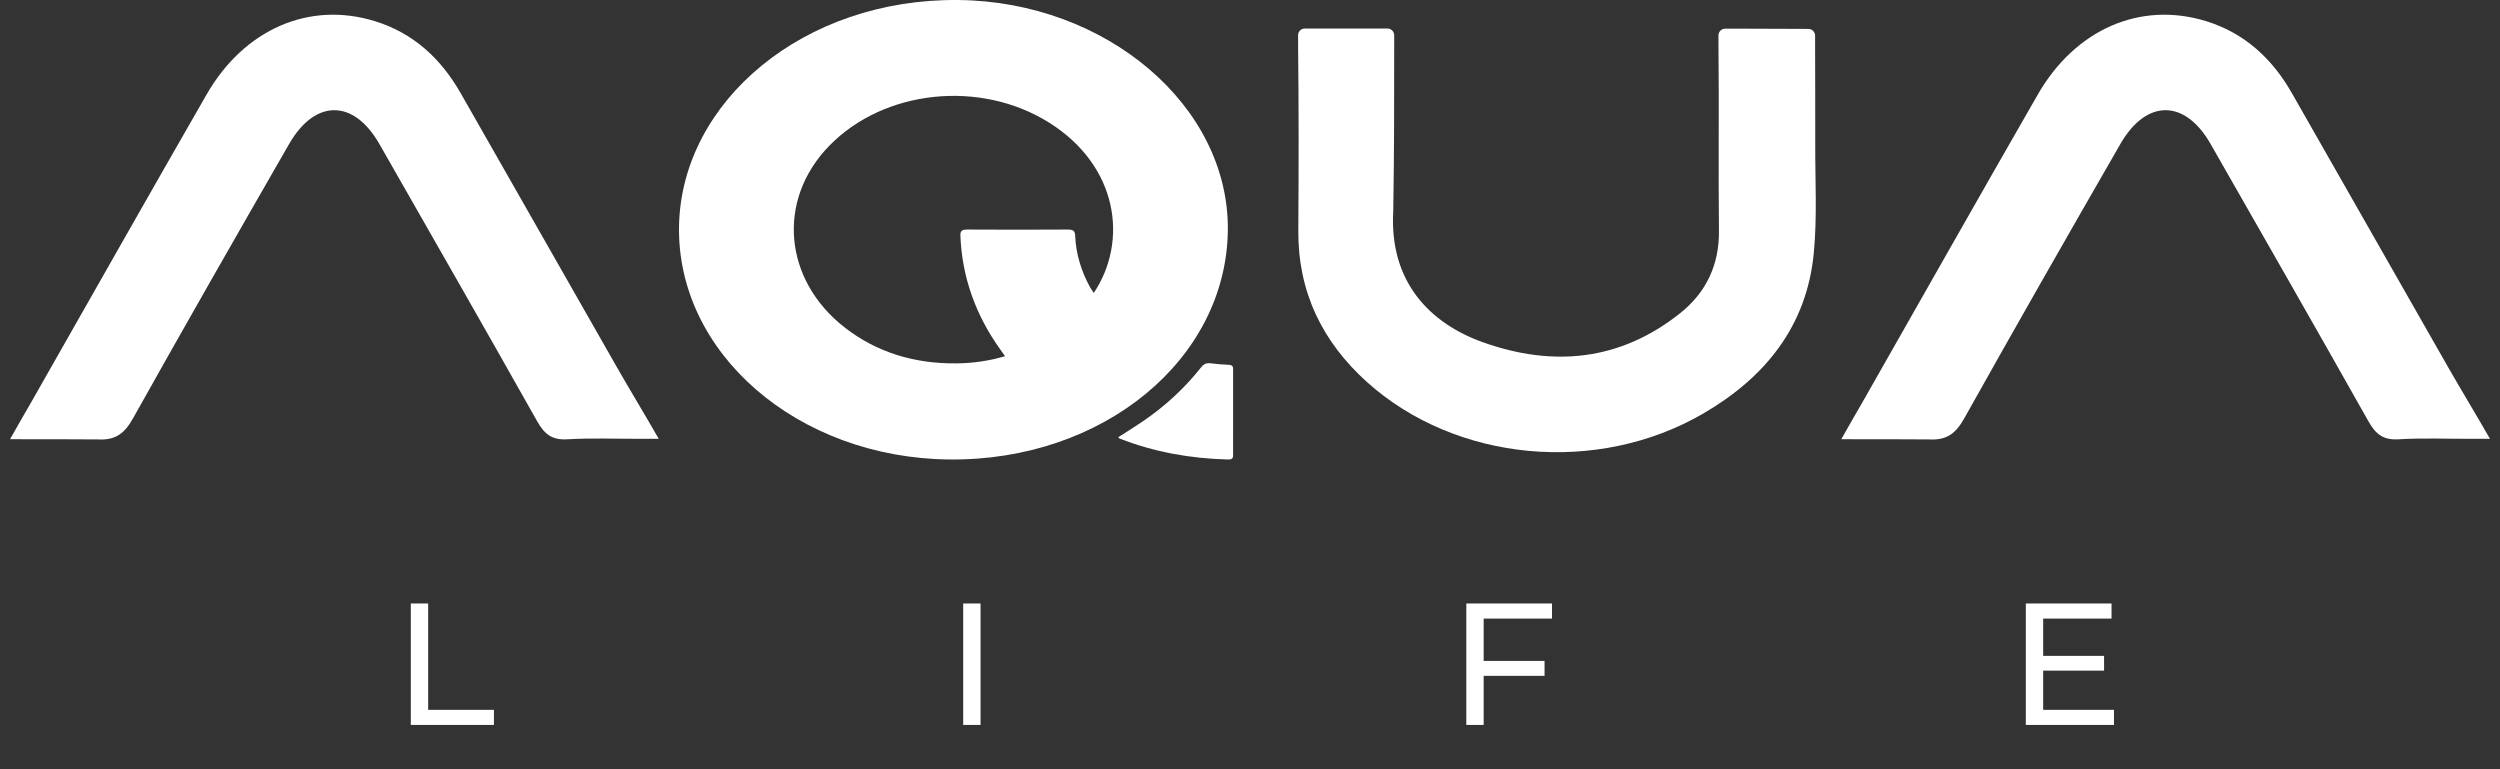
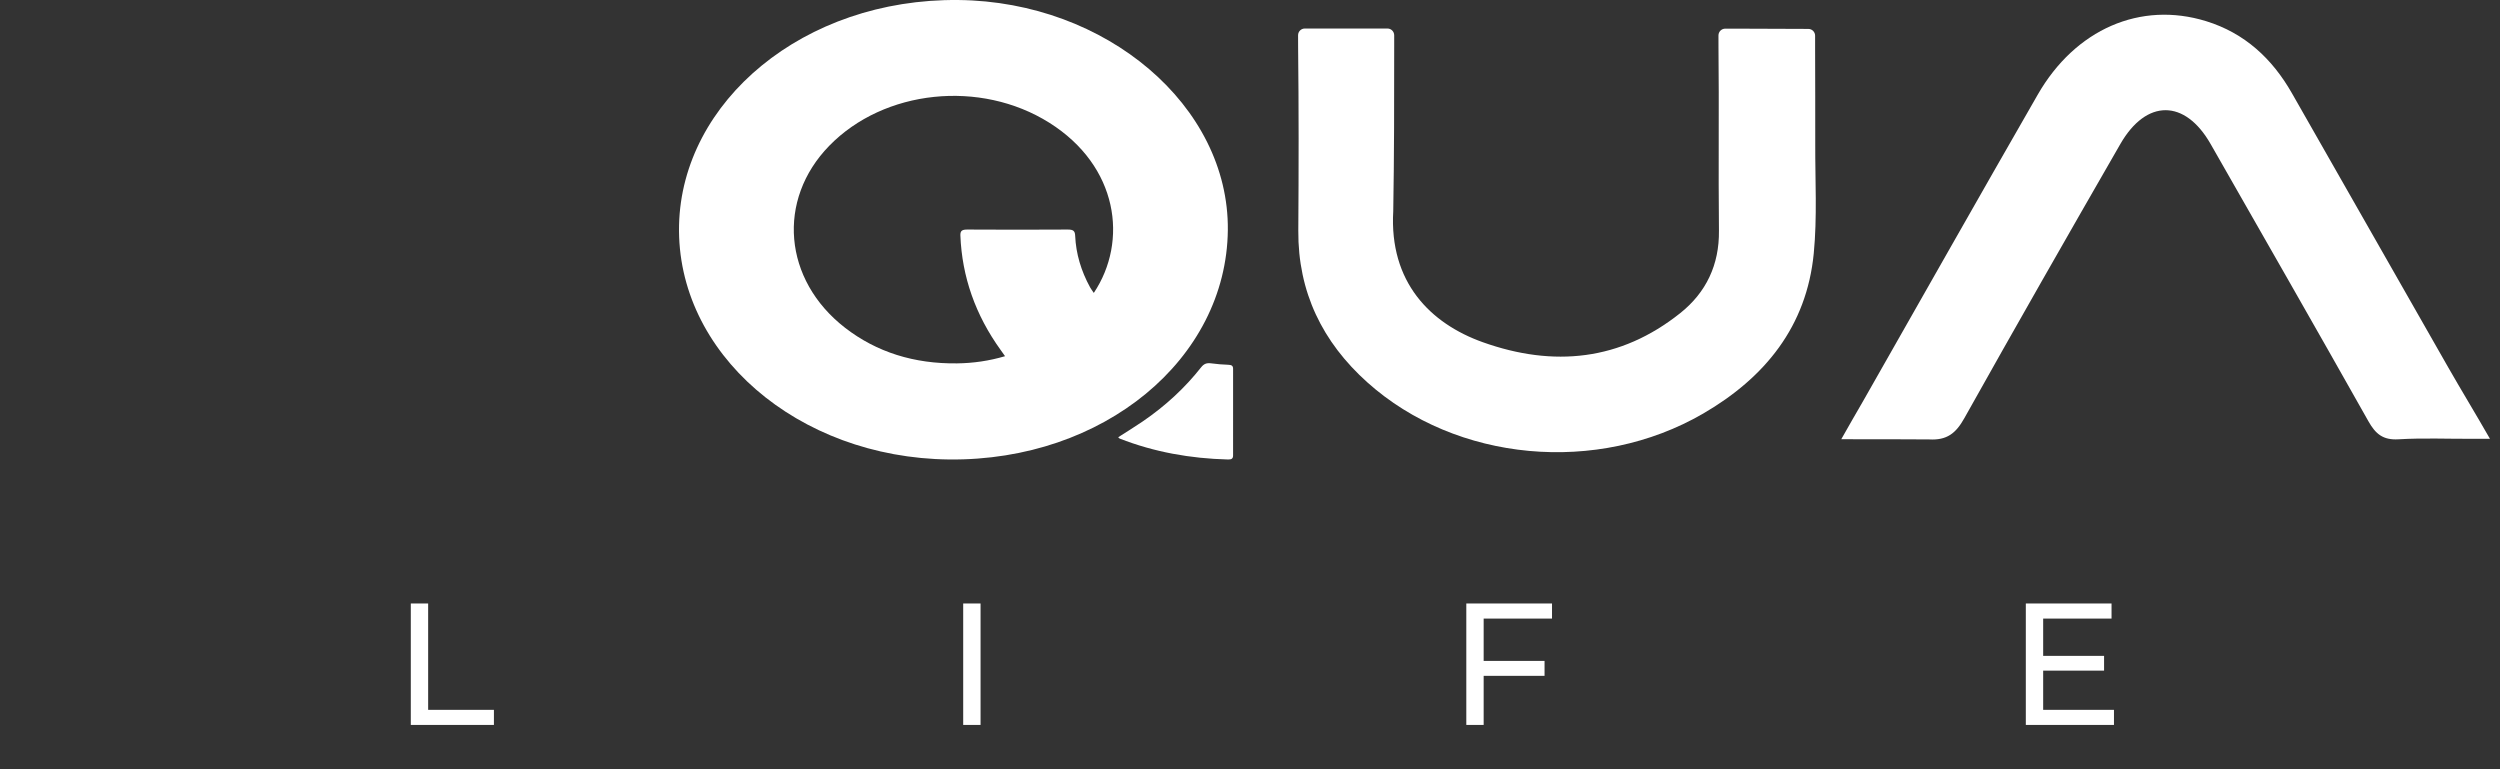
<svg xmlns="http://www.w3.org/2000/svg" width="143" height="44" viewBox="0 0 143 44" fill="none">
  <rect x="0" y="0" width="143" height="44" fill="#333333" stroke="none" />
  <path d="M103.824 2.671C103.824 4.944 103.84 6.068 103.832 8.221C103.824 10.312 103.948 12.419 103.747 14.494C103.341 18.673 100.956 21.602 97.424 23.655C91.371 27.172 83.3 26.43 78.214 21.873C75.647 19.573 74.24 16.705 74.263 13.196C74.287 9.686 74.291 6.177 74.252 2.671C74.25 2.476 74.25 2.223 74.25 2.015C74.251 1.802 74.423 1.631 74.636 1.631C74.833 1.631 75.075 1.631 75.28 1.631C76.525 1.631 78.755 1.631 78.755 1.631L79.362 1.631C79.575 1.631 79.748 1.804 79.748 2.018C79.748 2.211 79.748 2.44 79.748 2.613C79.748 5.755 79.748 8.89 79.694 12.075C79.458 16.141 81.816 18.506 84.823 19.577C88.859 21.015 92.689 20.636 96.109 17.911C97.59 16.732 98.347 15.148 98.324 13.196C98.286 9.686 98.336 6.177 98.297 2.671C98.295 2.464 98.296 2.228 98.296 2.025C98.297 1.812 98.47 1.639 98.684 1.639C98.877 1.639 99.106 1.639 99.337 1.639C100.68 1.639 102.032 1.652 103.438 1.654C103.651 1.654 103.824 1.827 103.824 2.041V2.671Z" fill="white" />
  <path d="M105.32 25.124C105.788 24.285 106.194 23.601 106.569 22.944C109.897 17.096 113.209 11.24 116.56 5.411C118.713 1.666 122.435 0.054 126.188 1.21C128.392 1.89 129.969 3.351 131.097 5.33C134.077 10.56 137.061 15.789 140.041 21.019C140.772 22.298 141.622 23.694 142.426 25.1C142.04 25.1 141.68 25.1 141.444 25.1C140.026 25.108 138.607 25.043 137.193 25.128C136.307 25.182 135.882 24.822 135.473 24.096C132.489 18.796 129.462 13.52 126.447 8.237C124.979 5.666 122.772 5.651 121.284 8.237C118.28 13.455 115.296 18.677 112.355 23.929C111.872 24.787 111.365 25.193 110.341 25.135C108.799 25.124 107.446 25.124 105.707 25.124H105.32Z" fill="white" />
-   <path d="M0.574 25.124C1.041 24.285 1.447 23.601 1.822 22.944C5.15 17.096 8.463 11.24 11.814 5.411C13.967 1.666 17.689 0.054 21.442 1.21C23.645 1.89 25.222 3.351 26.351 5.33C29.331 10.56 32.315 15.789 35.295 21.019C36.025 22.298 36.876 23.694 37.679 25.1C37.293 25.1 36.934 25.1 36.698 25.1C35.279 25.108 33.861 25.043 32.446 25.128C31.561 25.182 31.136 24.822 30.726 24.096C27.742 18.796 24.716 13.52 21.701 8.237C20.232 5.666 18.025 5.651 16.537 8.237C13.534 13.455 10.55 18.677 7.608 23.929C7.125 24.787 6.619 25.193 5.595 25.135C4.052 25.124 2.7 25.124 0.96 25.124H0.574Z" fill="white" />
  <path d="M70.232 13.158C70.157 20.546 63.11 26.374 54.295 26.282C45.604 26.191 38.674 20.177 38.842 12.877C39.004 5.799 45.966 -0.093 54.825 0.001C63.288 0.091 70.304 6.063 70.232 13.159V13.158ZM62.565 16.756C64.541 13.797 63.97 9.505 60.023 7.022C56.073 4.538 50.568 5.124 47.436 8.336C44.416 11.432 44.802 16.01 48.338 18.749C50.142 20.146 52.291 20.817 54.745 20.785C55.675 20.773 56.575 20.644 57.489 20.374C57.377 20.218 57.311 20.123 57.244 20.029C55.791 18.016 55.028 15.829 54.934 13.474C54.924 13.204 55.022 13.129 55.335 13.13C57.247 13.141 59.159 13.143 61.07 13.13C61.401 13.127 61.489 13.216 61.5 13.488C61.545 14.517 61.84 15.498 62.352 16.433C62.405 16.529 62.474 16.618 62.566 16.756H62.565Z" fill="white" />
  <path d="M63.96 25.011C64.442 24.702 64.914 24.412 65.366 24.104C66.666 23.217 67.781 22.183 68.706 21.008C68.864 20.807 69.026 20.746 69.295 20.785C69.612 20.83 69.935 20.853 70.257 20.865C70.452 20.872 70.533 20.925 70.533 21.096C70.529 22.749 70.529 24.403 70.532 26.055C70.532 26.224 70.452 26.288 70.251 26.283C68.088 26.23 66.013 25.856 64.045 25.086C64.025 25.079 64.012 25.058 63.962 25.012L63.96 25.011Z" fill="white" />
  <path d="M23.498 41.466V34.519H24.49V40.603H28.252V41.466H23.498ZM55.095 41.466V34.519H56.088V41.466H55.095ZM84.766 37.804H88.348V38.658H84.766V37.804ZM84.865 41.466H83.873V34.519H88.775V35.383H84.865V41.466ZM116.78 37.516H120.353V38.36H116.78V37.516ZM116.869 40.603H120.919V41.466H115.877V34.519H120.78V35.383H116.869V40.603Z" fill="white" />
</svg>